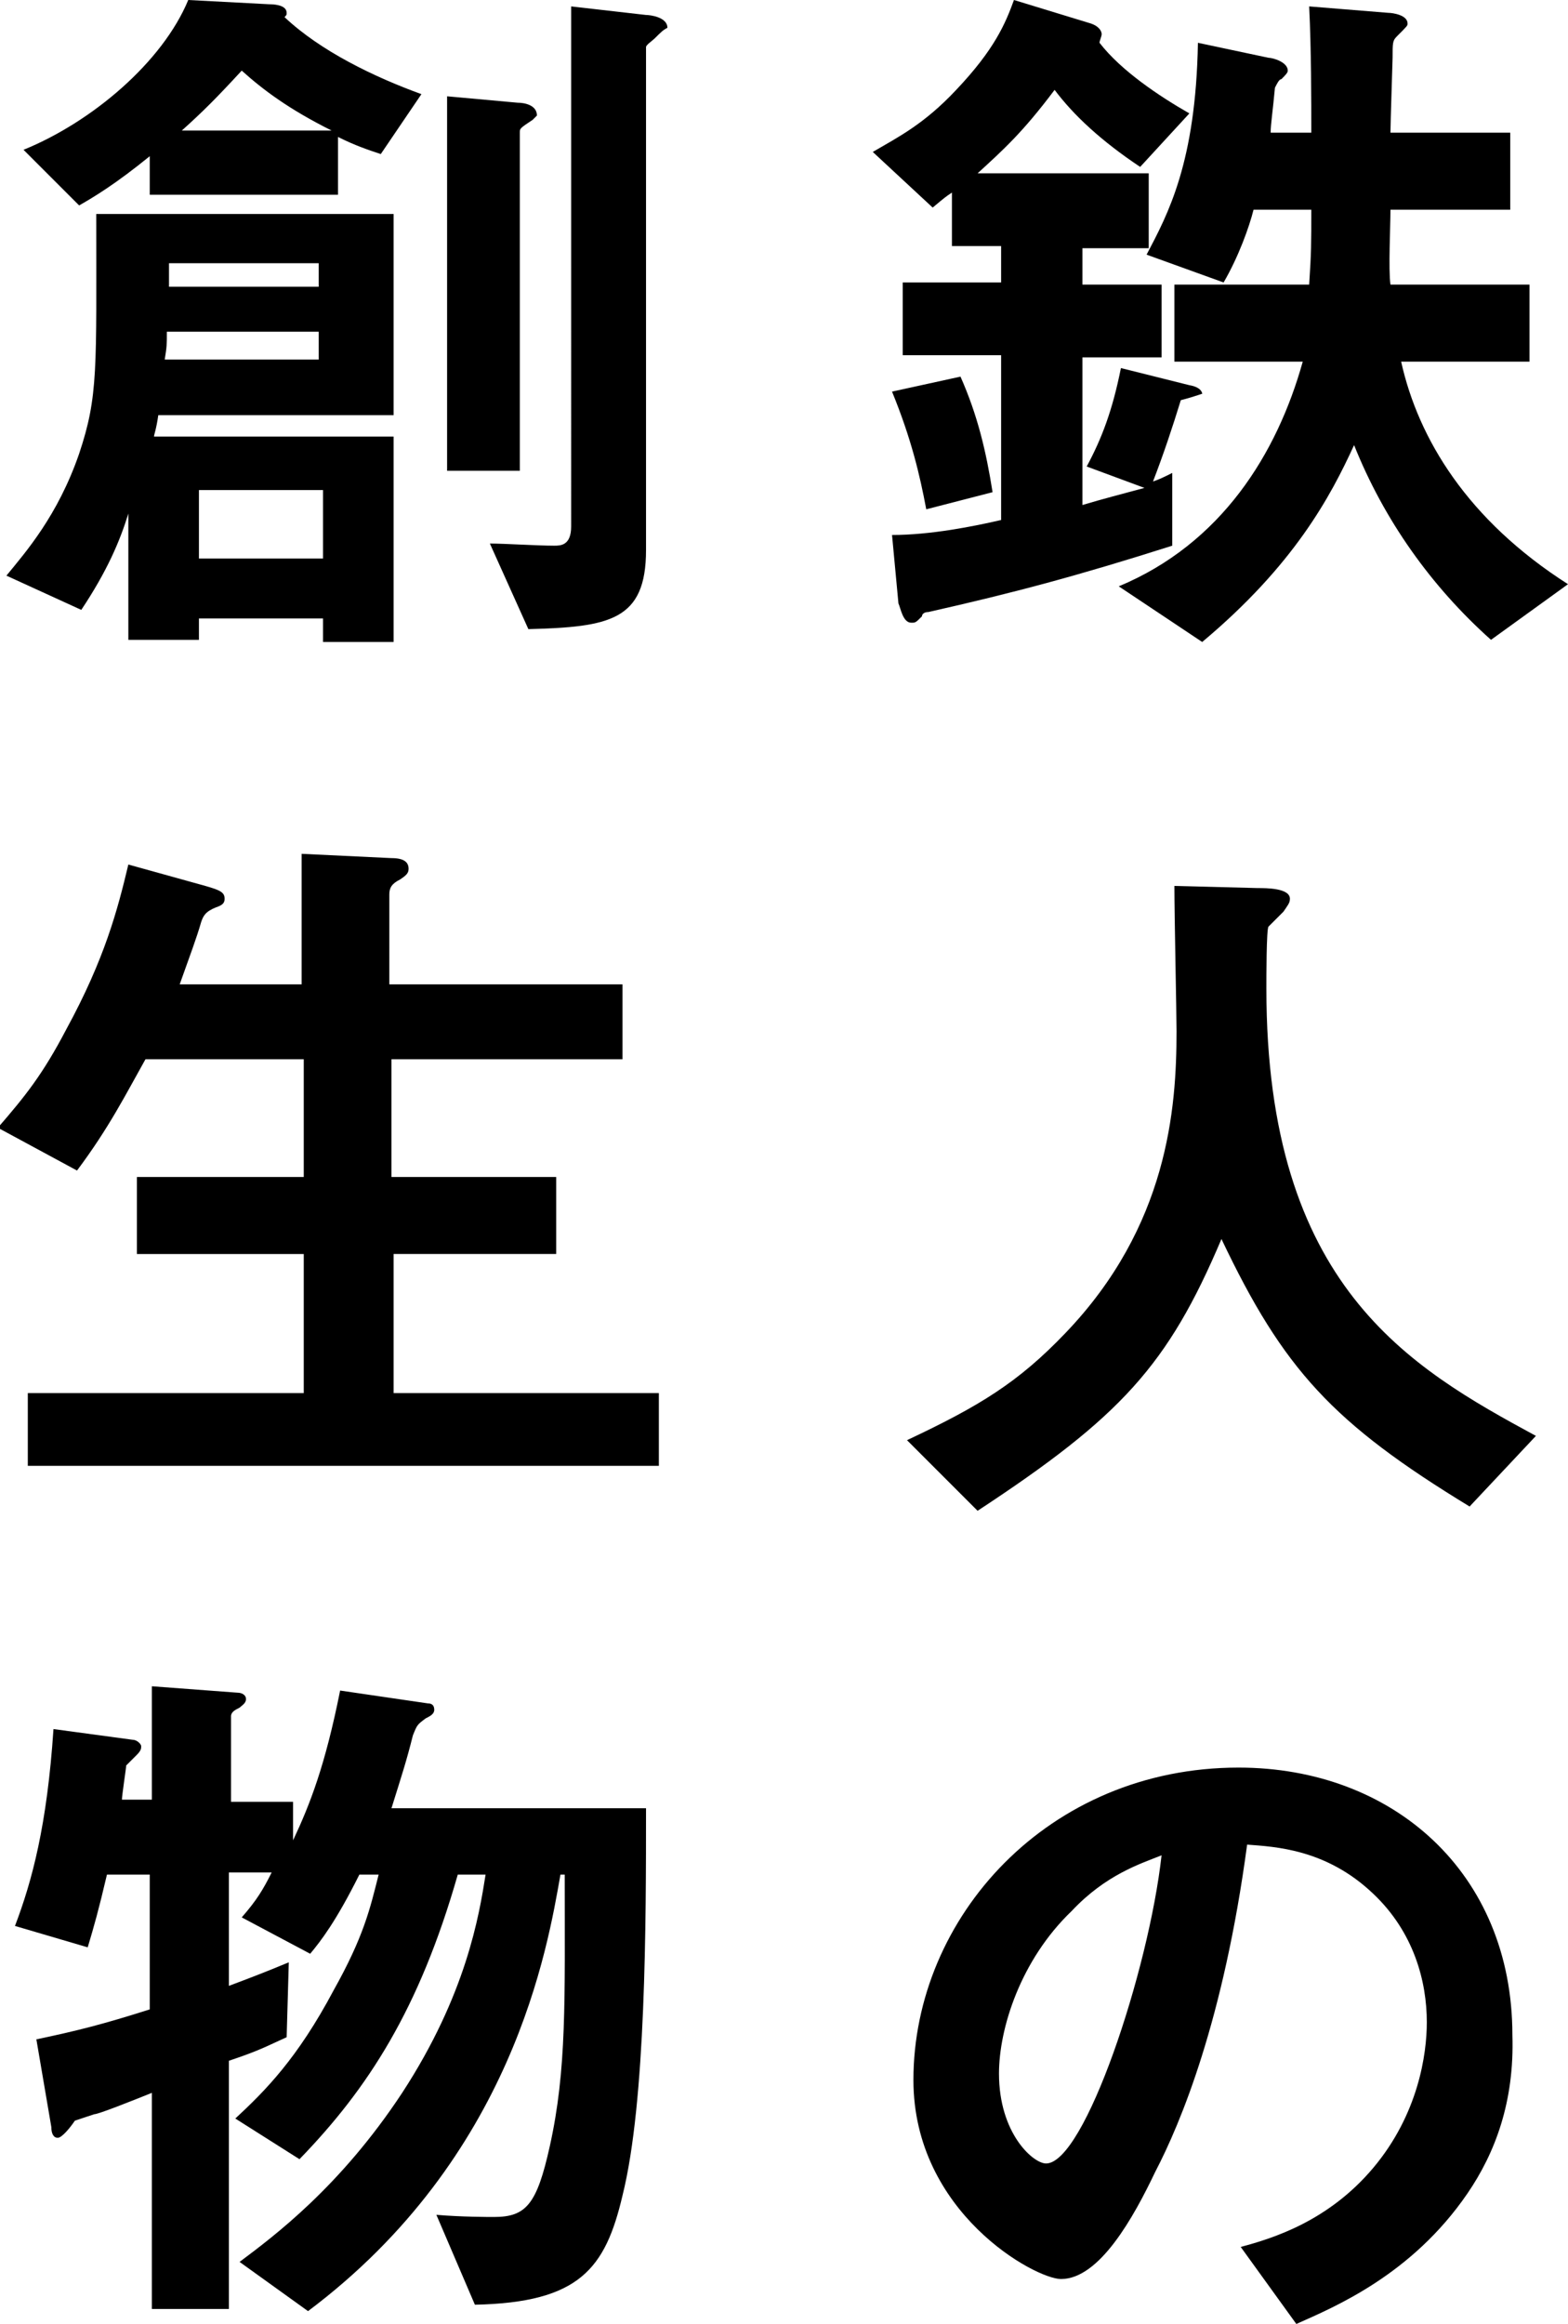
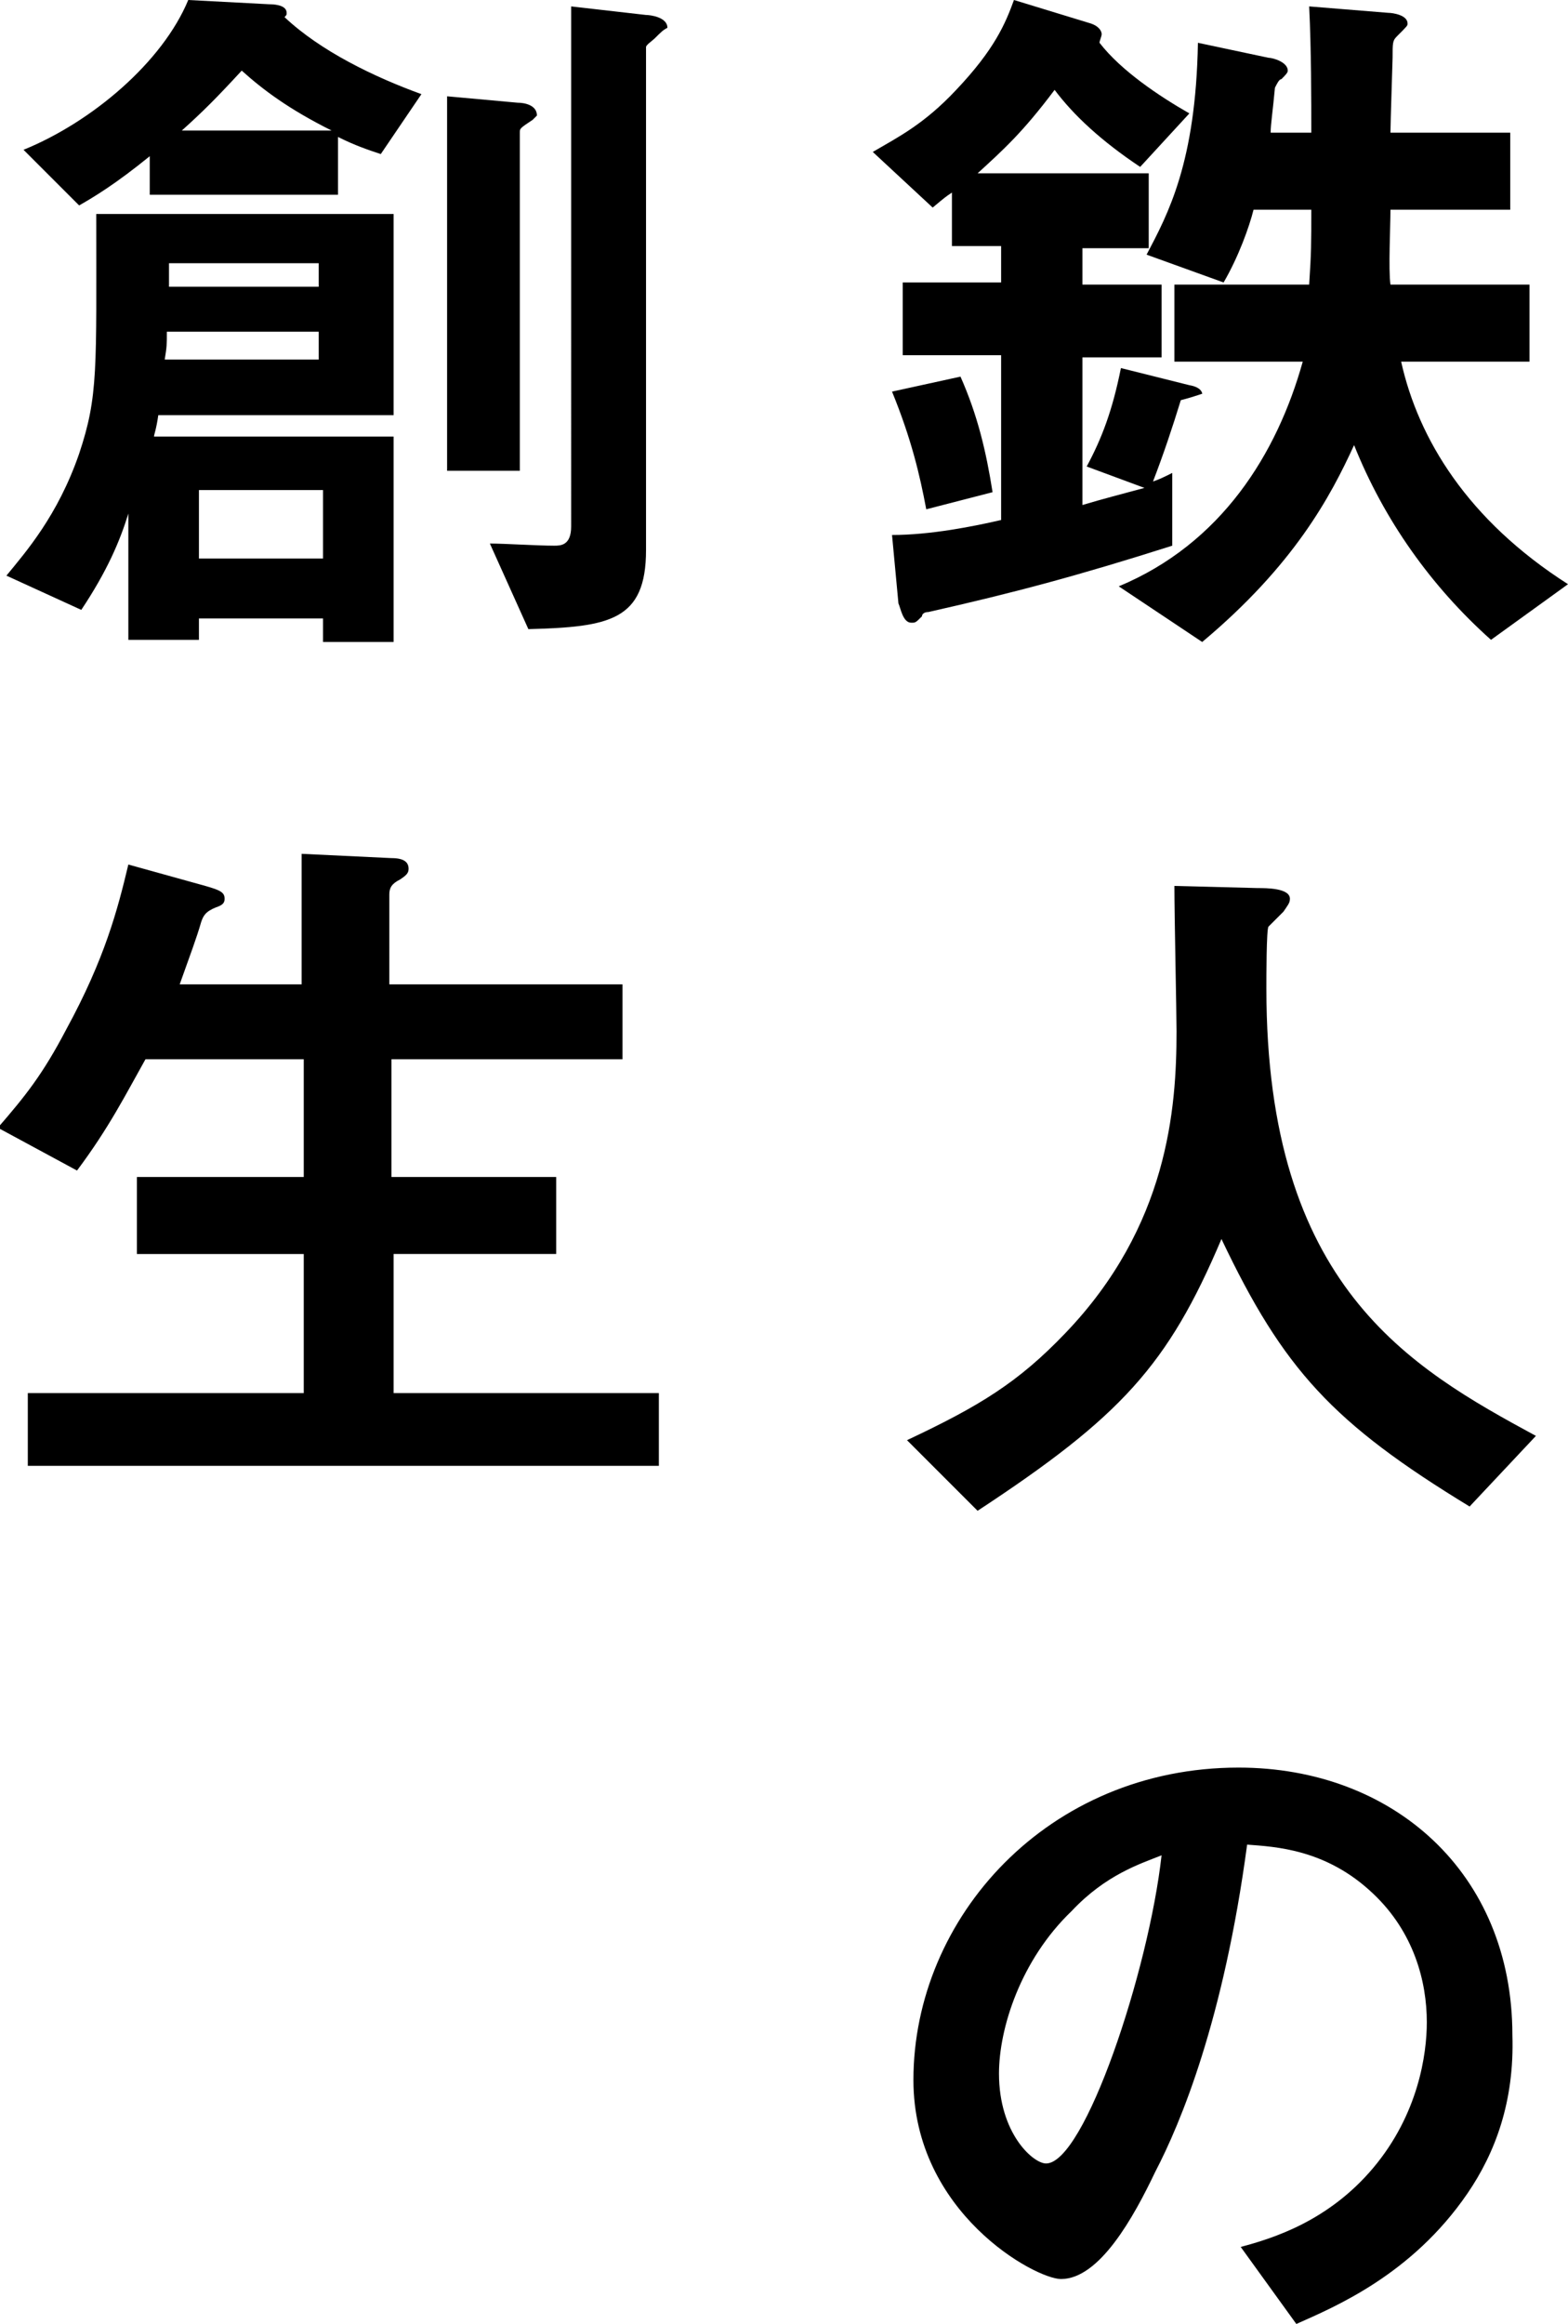
<svg xmlns="http://www.w3.org/2000/svg" version="1.1" id="レイヤー_1" x="0px" y="0px" viewBox="0 0 73.3 108.6" style="enable-background:new 0 0 73.3 108.6;" xml:space="preserve">
  <g>
    <path d="M55.2,18.7c-0.4,1.3-0.8,2.5-1.3,3.8c0.3-0.1,0.5-0.2,0.9-0.4v3.4c-4.4,1.4-7.4,2.2-11.4,3.1c-0.2,0-0.3,0.1-0.3,0.2   c-0.3,0.3-0.3,0.3-0.5,0.3c-0.4,0-0.5-0.7-0.6-0.9L41.7,25c1.8,0,3.8-0.4,5.1-0.7v-7.7h-4.6v-3.4h4.6v-1.7h-2.3V9   c-0.3,0.2-0.3,0.2-0.9,0.7l-2.8-2.6c1.2-0.7,2.4-1.3,3.9-2.9C46.5,2.3,47,1.1,47.4,0L51,1.1c0.3,0.1,0.5,0.3,0.5,0.5   c0,0.1-0.1,0.3-0.1,0.4c1,1.3,2.8,2.5,4.2,3.3l-2.3,2.5c-1.8-1.2-3.1-2.4-4-3.6c-1.5,2-2.4,2.8-3.6,3.9h8v3.5h-3.1v1.7h3.7v3.4   h-3.7v6.9c1-0.3,1.8-0.5,2.9-0.8l-2.7-1c0.7-1.3,1.2-2.6,1.6-4.6l3.2,0.8c0.6,0.1,0.6,0.4,0.6,0.4C55.9,18.5,55.6,18.6,55.2,18.7z    M43.3,23.8c-0.3-1.6-0.7-3.3-1.6-5.5l3.2-0.7c0.8,1.8,1.2,3.5,1.5,5.4L43.3,23.8z M69.7,29.9c-2.8-2.5-5-5.6-6.4-9.1   c-1.1,2.4-2.8,5.6-7.1,9.2l-3.9-2.6c4.8-2,7.4-6.2,8.6-10.5h-6v-3.6h6.3c0.1-1.5,0.1-1.9,0.1-3.5h-2.7c-0.2,0.8-0.7,2.2-1.4,3.4   l-3.6-1.3C54.6,10,55.9,7.6,56,2l3.3,0.7c0.2,0,0.9,0.2,0.9,0.6c0,0.1-0.1,0.2-0.3,0.4c-0.1,0-0.2,0.2-0.3,0.4   c-0.1,1.1-0.2,1.7-0.2,2.1h1.9c0-1.5,0-3.9-0.1-5.9l3.7,0.3c0.2,0,0.9,0.1,0.9,0.5c0,0.1,0,0.1-0.5,0.6c-0.2,0.2-0.2,0.3-0.2,1   c0,0.1-0.1,3.1-0.1,3.5h5.6v3.6H65c0,0.8-0.1,2.8,0,3.5h6.5v3.6h-6c0.8,3.6,3.1,7.4,7.8,10.4L69.7,29.9z" />
    <path d="M68.7,70.4c-6.4-3.9-8.7-6.4-11.6-12.5c-2.5,5.9-4.7,8.3-11.4,12.7l-3.3-3.3c3.4-1.6,5.2-2.7,7.4-5   c4.8-5,5.2-10.5,5.2-14.1c0-0.9-0.1-5.4-0.1-6.8l3.9,0.1c0.4,0,1.5,0,1.5,0.5c0,0.2-0.1,0.3-0.3,0.6c-0.1,0.1-0.6,0.6-0.7,0.7   c-0.1,0.1-0.1,2.4-0.1,2.9c0,13.9,6.7,17.7,12.6,20.9L68.7,70.4z" />
    <path d="M68.6,102.5c-2.6,3.8-6.2,5.3-8,6.1L58,105c1.5-0.4,4.1-1.2,6.2-3.7c2.1-2.5,2.5-5.3,2.5-6.8c0-1.9-0.6-4.2-2.5-6   c-2.2-2.1-4.6-2.2-5.9-2.3c-1.1,8.2-3.1,13-4.3,15.3c-1,2.1-2.6,5-4.4,5c-1.2,0-6.9-3.1-6.9-9.3c0-7.6,6.3-14.6,15.2-14.6   c7.2,0,12.8,4.9,12.8,12.5C70.8,98.2,69.9,100.6,68.6,102.5z M50.1,89.3c-2.4,2.3-3.4,5.5-3.4,7.6c0,2.8,1.6,4.2,2.2,4.2   c1.8,0,4.8-9,5.4-14.4C53.3,87.1,51.7,87.6,50.1,89.3z" />
    <path d="M15.1,29.9v-1H9.3v1H6V24c-0.4,1.3-1,2.7-2.2,4.5l-3.5-1.6c0.9-1.1,2.4-2.8,3.4-5.7c0.9-2.7,0.8-3.9,0.8-11.2h13.9v9.4H7.4   c-0.1,0.7-0.2,0.9-0.2,1h11.2v9.6H15.1z M17.8,7.2c-0.6-0.2-1.2-0.4-2-0.8v2.7H7V7.3C5.4,8.6,4.4,9.2,3.7,9.6L1.1,7   c3.2-1.3,6.5-4.1,7.7-7l3.8,0.2c0.1,0,0.8,0,0.8,0.4c0,0.1,0,0.1-0.1,0.2c1.7,1.6,4.2,2.8,6.4,3.6L17.8,7.2z M14.9,15.5H7.8   c0,0.6,0,0.7-0.1,1.3h7.2V15.5z M14.9,12.3h-7v1.1h7V12.3z M11.3,3.3c-1.2,1.3-1.8,1.9-2.8,2.8h7C13.5,5.1,12.3,4.2,11.3,3.3z    M15.1,22.9H9.3v3.2h5.8V22.9z M24.9,5.6C24.3,6,24.3,6,24.3,6.2v15.8h-3.4V4.5l3.3,0.3c0.3,0,0.9,0.1,0.9,0.6   C25.1,5.4,25,5.5,24.9,5.6z M30.6,1.8c-0.1,0.1-0.4,0.3-0.4,0.4v23.5c0,3.3-1.7,3.6-5.5,3.7l-1.8-4c0.7,0,2.2,0.1,3,0.1   c0.3,0,0.8,0,0.8-0.9V0.3l3.5,0.4c0.2,0,1,0.1,1,0.6C31,1.4,30.9,1.5,30.6,1.8z" />
    <path d="M1.3,68.5v-3.4h12.9v-6.5H6.4V55h7.8v-5.5H6.8c-0.9,1.6-1.7,3.2-3.2,5.2l-3.7-2c1.3-1.5,2.1-2.5,3.2-4.6   c1.8-3.3,2.4-5.6,2.9-7.7l3.6,1c0.7,0.2,0.9,0.3,0.9,0.6c0,0.2-0.1,0.3-0.4,0.4c-0.5,0.2-0.6,0.4-0.7,0.7c-0.2,0.7-0.5,1.5-1,2.9   h5.7v-6.1l4.2,0.2c0.6,0,0.8,0.2,0.8,0.5c0,0.2-0.1,0.3-0.4,0.5c-0.4,0.2-0.5,0.4-0.5,0.7V46h10.9v3.5H18.3V55H26v3.6h-7.6v6.5   h12.4v3.4H1.3z" />
-     <path d="M29.1,102.6c-0.8,3.4-2,5-6.9,5.1l-1.8-4.2c1.2,0.1,2.4,0.1,2.7,0.1c1.5,0,2-0.6,2.6-3.3c0.8-3.6,0.7-6.8,0.7-12.7h-0.2   c-0.6,3.4-2.2,13.2-11.8,20.4l-3.2-2.3c1.6-1.2,4.7-3.5,7.6-7.9c3-4.6,3.6-8.3,3.9-10.2h-1.3c-1.8,6.3-4.2,10-7.4,13.3L11,99   c1.4-1.3,2.9-2.8,4.6-6c1.4-2.5,1.7-3.8,2.1-5.4h-0.9c-1.1,2.2-1.8,3.1-2.3,3.7l-3.2-1.7c0.7-0.8,1-1.3,1.4-2.1h-2v5.3   c0.8-0.3,1.6-0.6,2.8-1.1l-0.1,3.5c-0.9,0.4-1.2,0.6-2.7,1.1v11.6H7.1V97.8c-1,0.4-2.5,1-2.7,1c-0.3,0.1-0.6,0.2-0.9,0.3   c-0.2,0.3-0.6,0.8-0.8,0.8c-0.2,0-0.3-0.2-0.3-0.5l-0.7-4.1c1.9-0.4,3.1-0.7,5.3-1.4v-6.3H5C4.6,89.3,4.4,90,4.1,91L0.7,90   c0.8-2.1,1.5-4.7,1.8-9.2l3.7,0.5c0.2,0,0.4,0.2,0.4,0.3c0,0.1,0,0.2-0.2,0.4C6,82.4,6,82.4,5.9,82.5c0,0.1-0.2,1.4-0.2,1.6h1.4   v-5.3l4,0.3c0.2,0,0.4,0.1,0.4,0.3c0,0.2-0.2,0.3-0.3,0.4c-0.2,0.1-0.4,0.2-0.4,0.4v4h2.9V86c0.8-1.7,1.5-3.5,2.2-7l4.1,0.6   c0.2,0,0.3,0.1,0.3,0.3c0,0.2-0.2,0.3-0.4,0.4c-0.4,0.3-0.4,0.3-0.6,0.8c-0.3,1.2-0.5,1.8-1,3.4h11.9   C30.2,89.8,30.2,98.2,29.1,102.6z" />
  </g>
</svg>